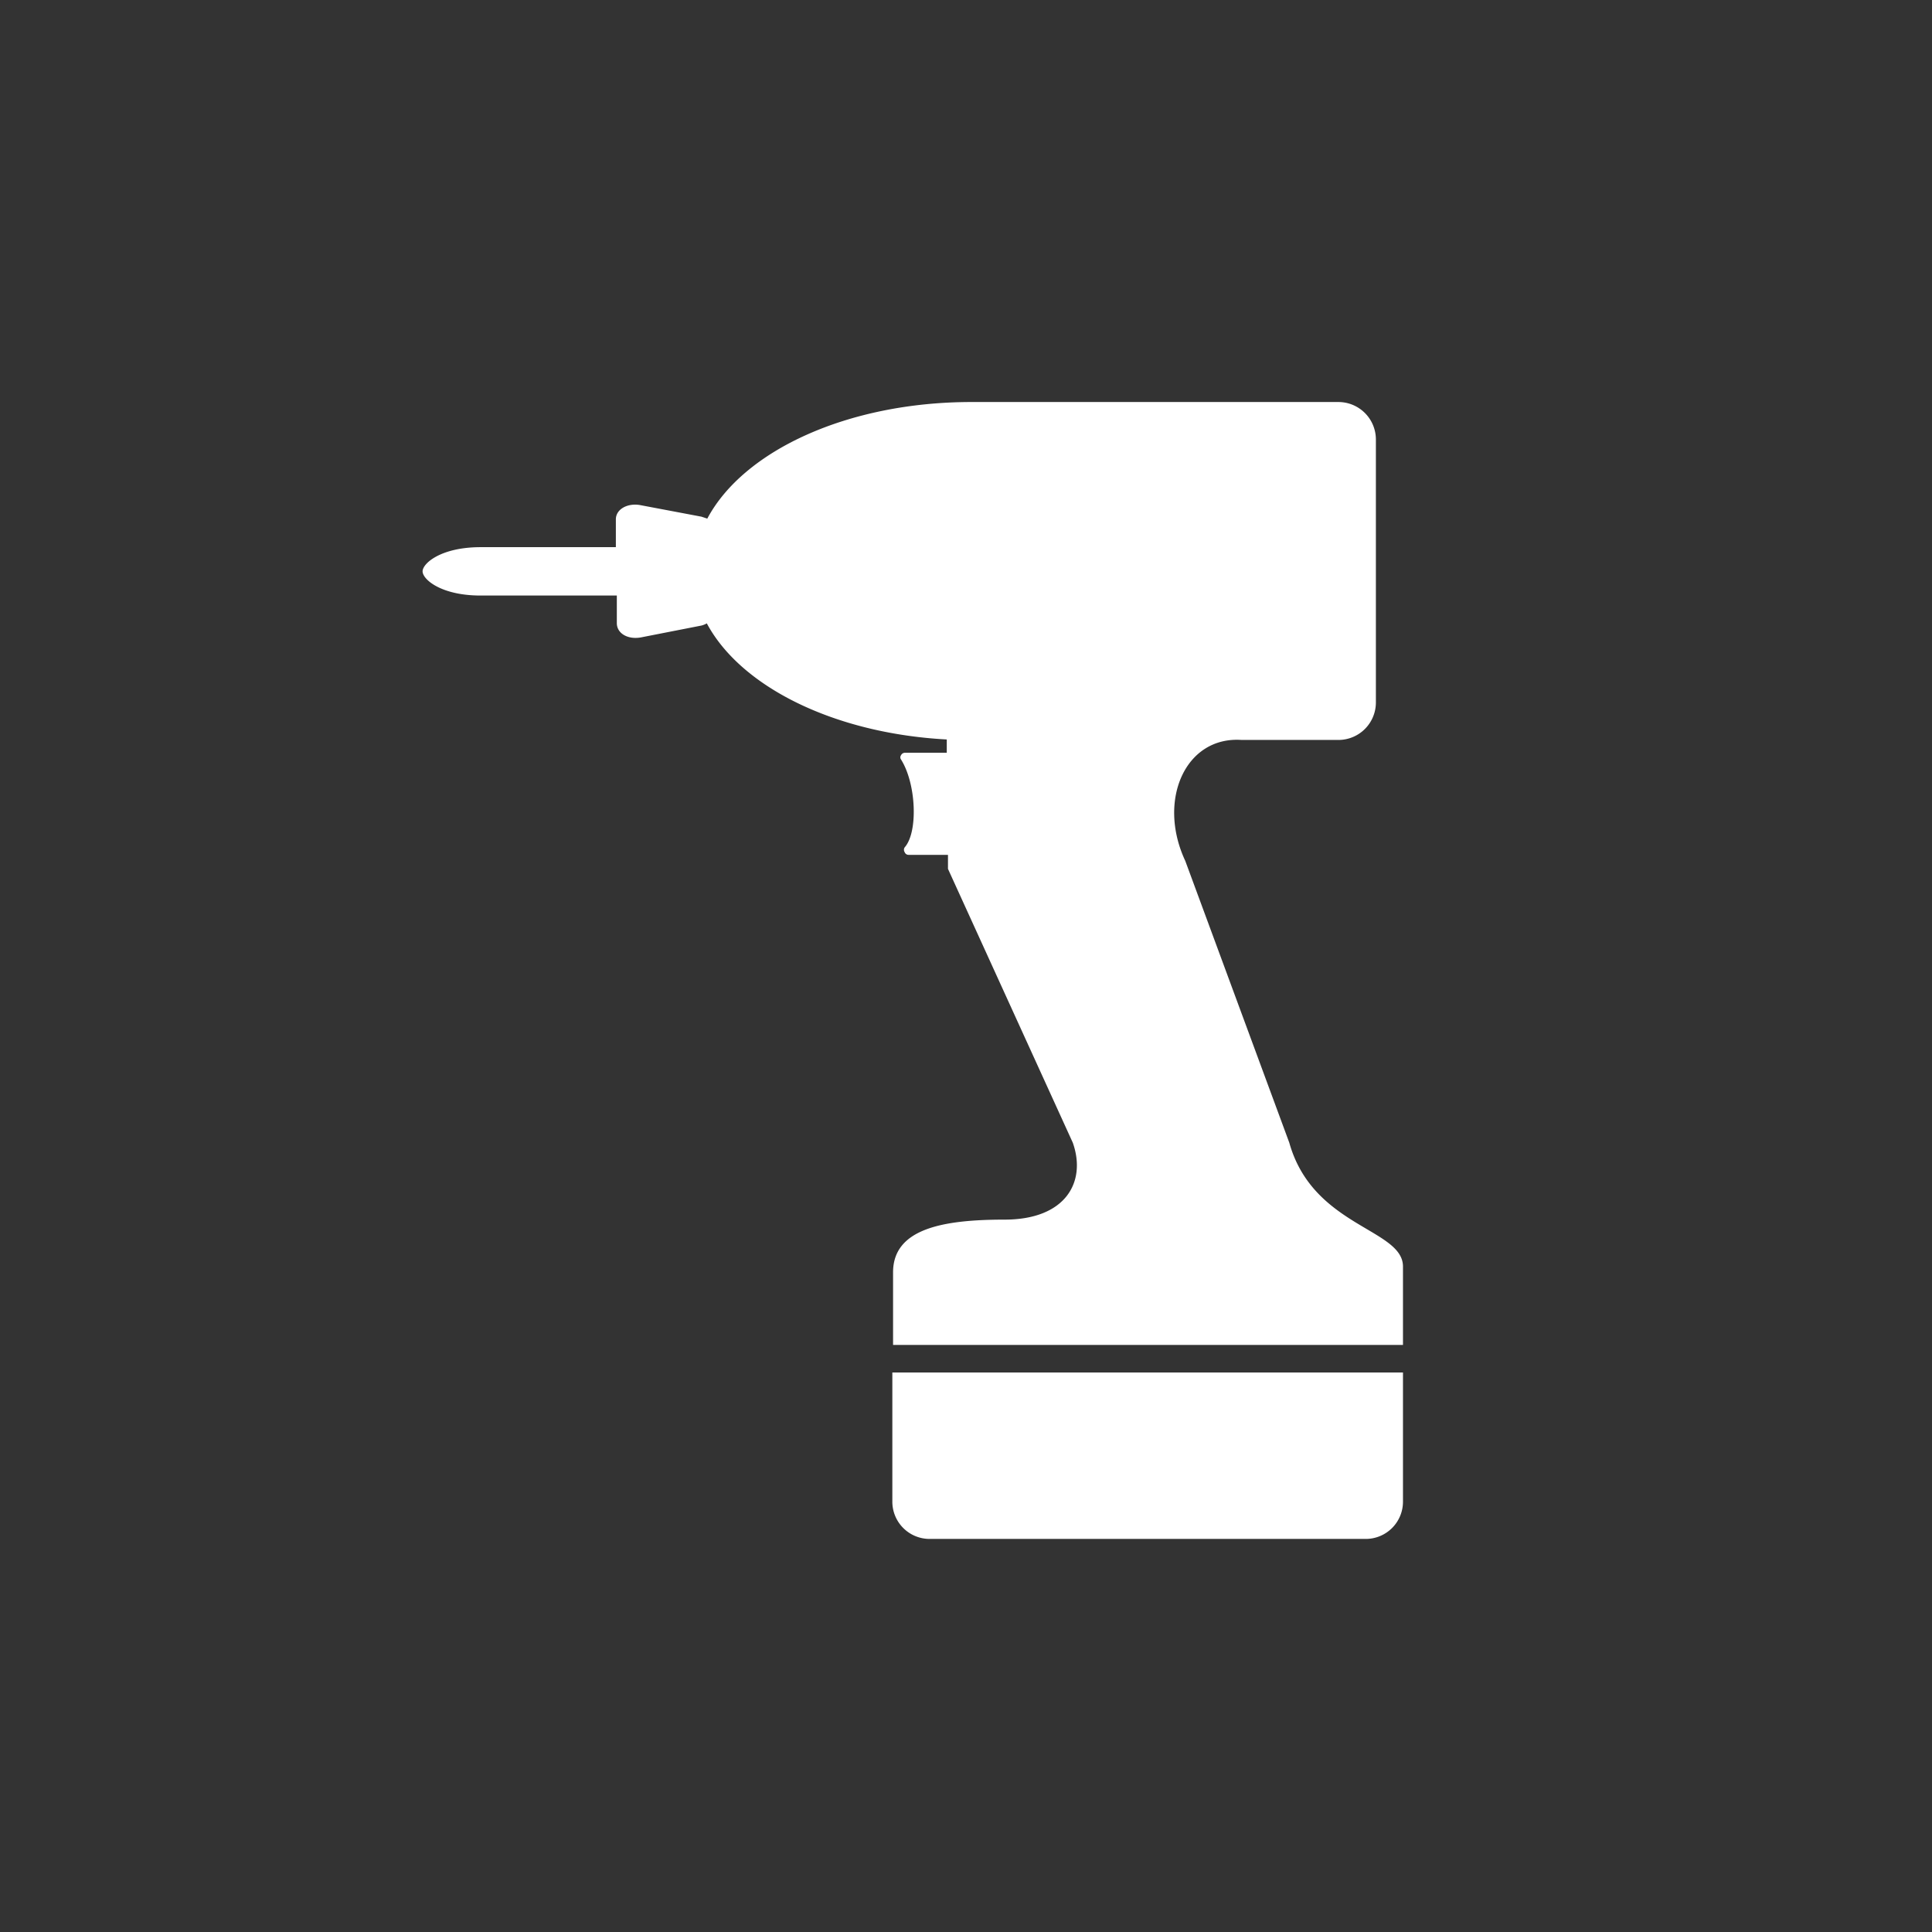
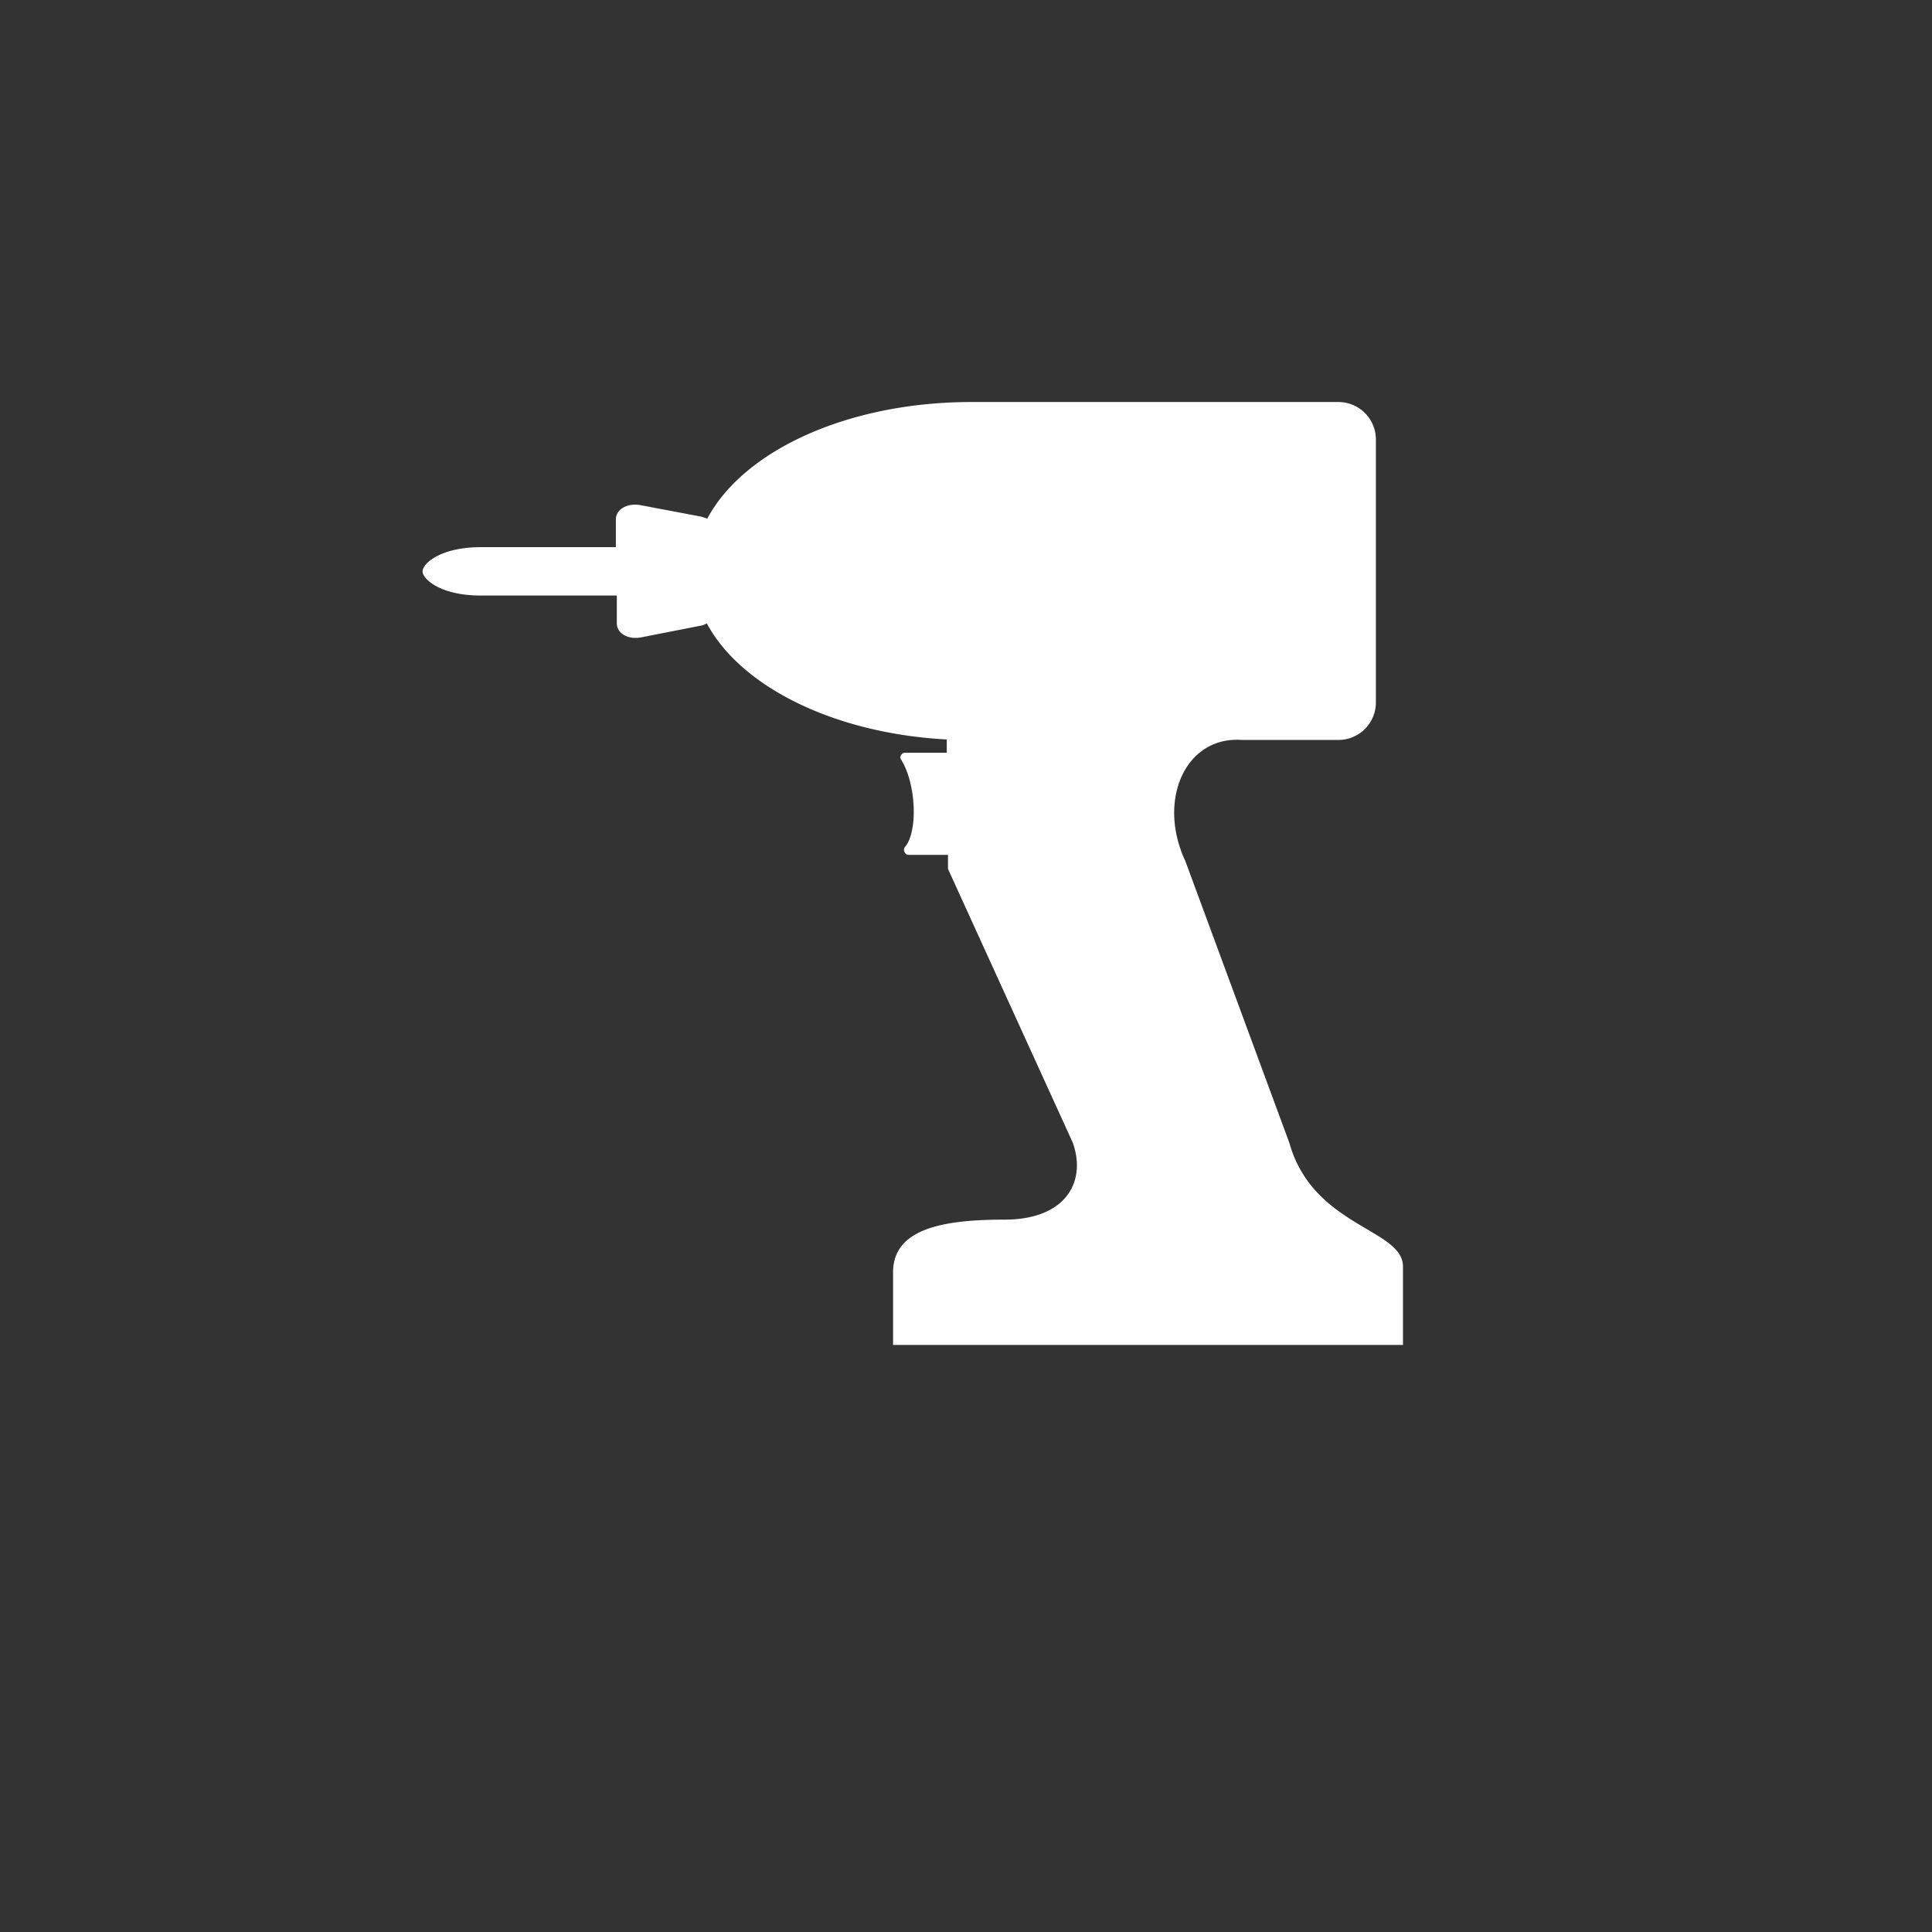
<svg xmlns="http://www.w3.org/2000/svg" viewBox="0 0 79.87 79.87">
  <rect x="0" y="0" width="79.87" height="79.87" fill="#333333" stroke="none" />
  <defs>
    <style>
            .cls-1{
                isolation:isolate;
            }
            .cls-2{
                fill:none;
                mix-blend-mode:soft-light;
            }
            .cls-3{
                fill:#FFF;
            }
        </style>
  </defs>
  <g class="cls-1">
    <g id="レイヤー_2" data-name="レイヤー 2">
      <g id="画像">
-         <rect class="cls-2" width="79.87" height="79.87" />
        <path class="cls-3" d="M53.3,47.24,49,35.59c-1.17-2.5,0-5.16,2.33-5h4a1.55,1.55,0,0,0,1.55-1.55V18.17a1.55,1.55,0,0,0-1.55-1.55H40.16c-5.1,0-9.42,2-10.92,4.82L29,21.36l-2.54-.48c-.52-.09-1,.17-1,.59v1.15H19.87c-1.64,0-2.4.67-2.4,1s.76,1,2.4,1H25.5v1.14c0,.43.46.69,1,.59L29,25.86a.85.85,0,0,0,.22-.09c1.4,2.62,5.26,4.55,9.92,4.8v.55H37.4a.18.18,0,0,0-.15.1.15.15,0,0,0,0,.18c.63,1,.71,3,.15,3.63a.18.18,0,0,0,0,.2.17.17,0,0,0,.16.11h1.63v.58l5.16,11.32c.57,1.61-.28,3.18-2.82,3.18s-4.61.37-4.61,2.18v3H58V52.36C58,50.79,54.28,50.73,53.3,47.24Z" />
-         <path class="cls-3" d="M36.89,62.07a1.54,1.54,0,0,0,1.55,1.55h18A1.54,1.54,0,0,0,58,62.07V56.74H36.89Z" />
      </g>
    </g>
  </g>
</svg>